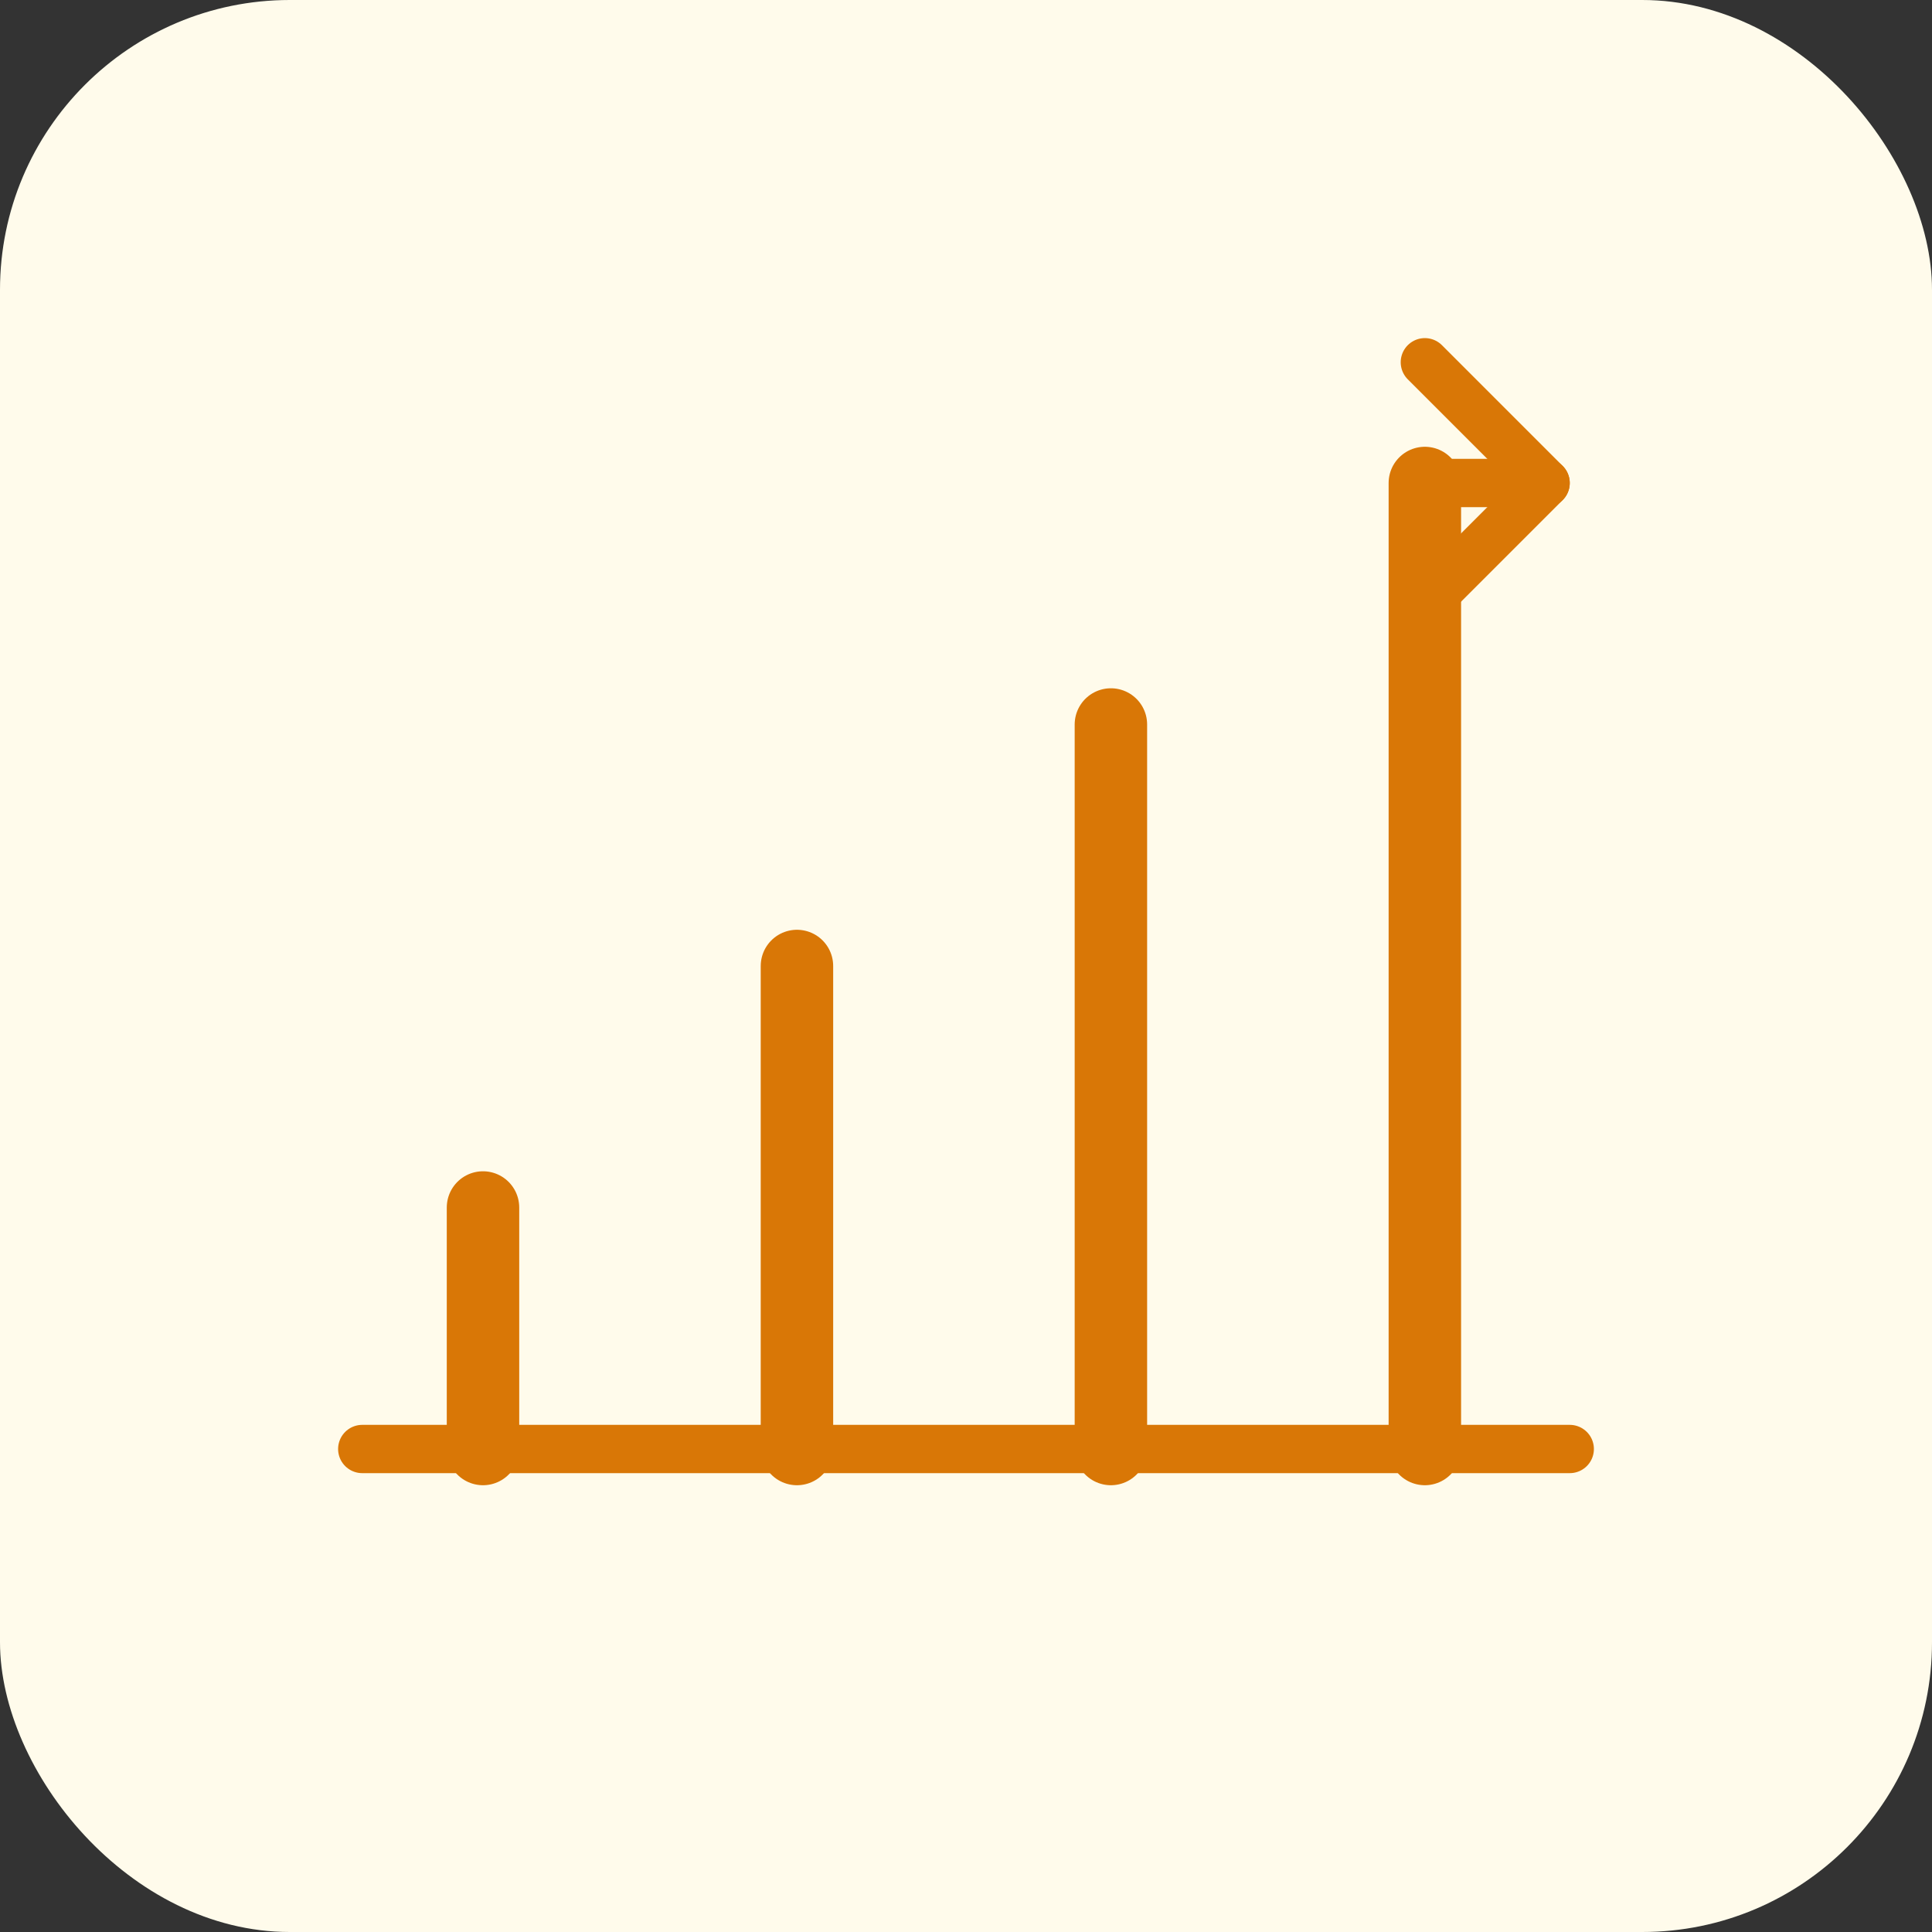
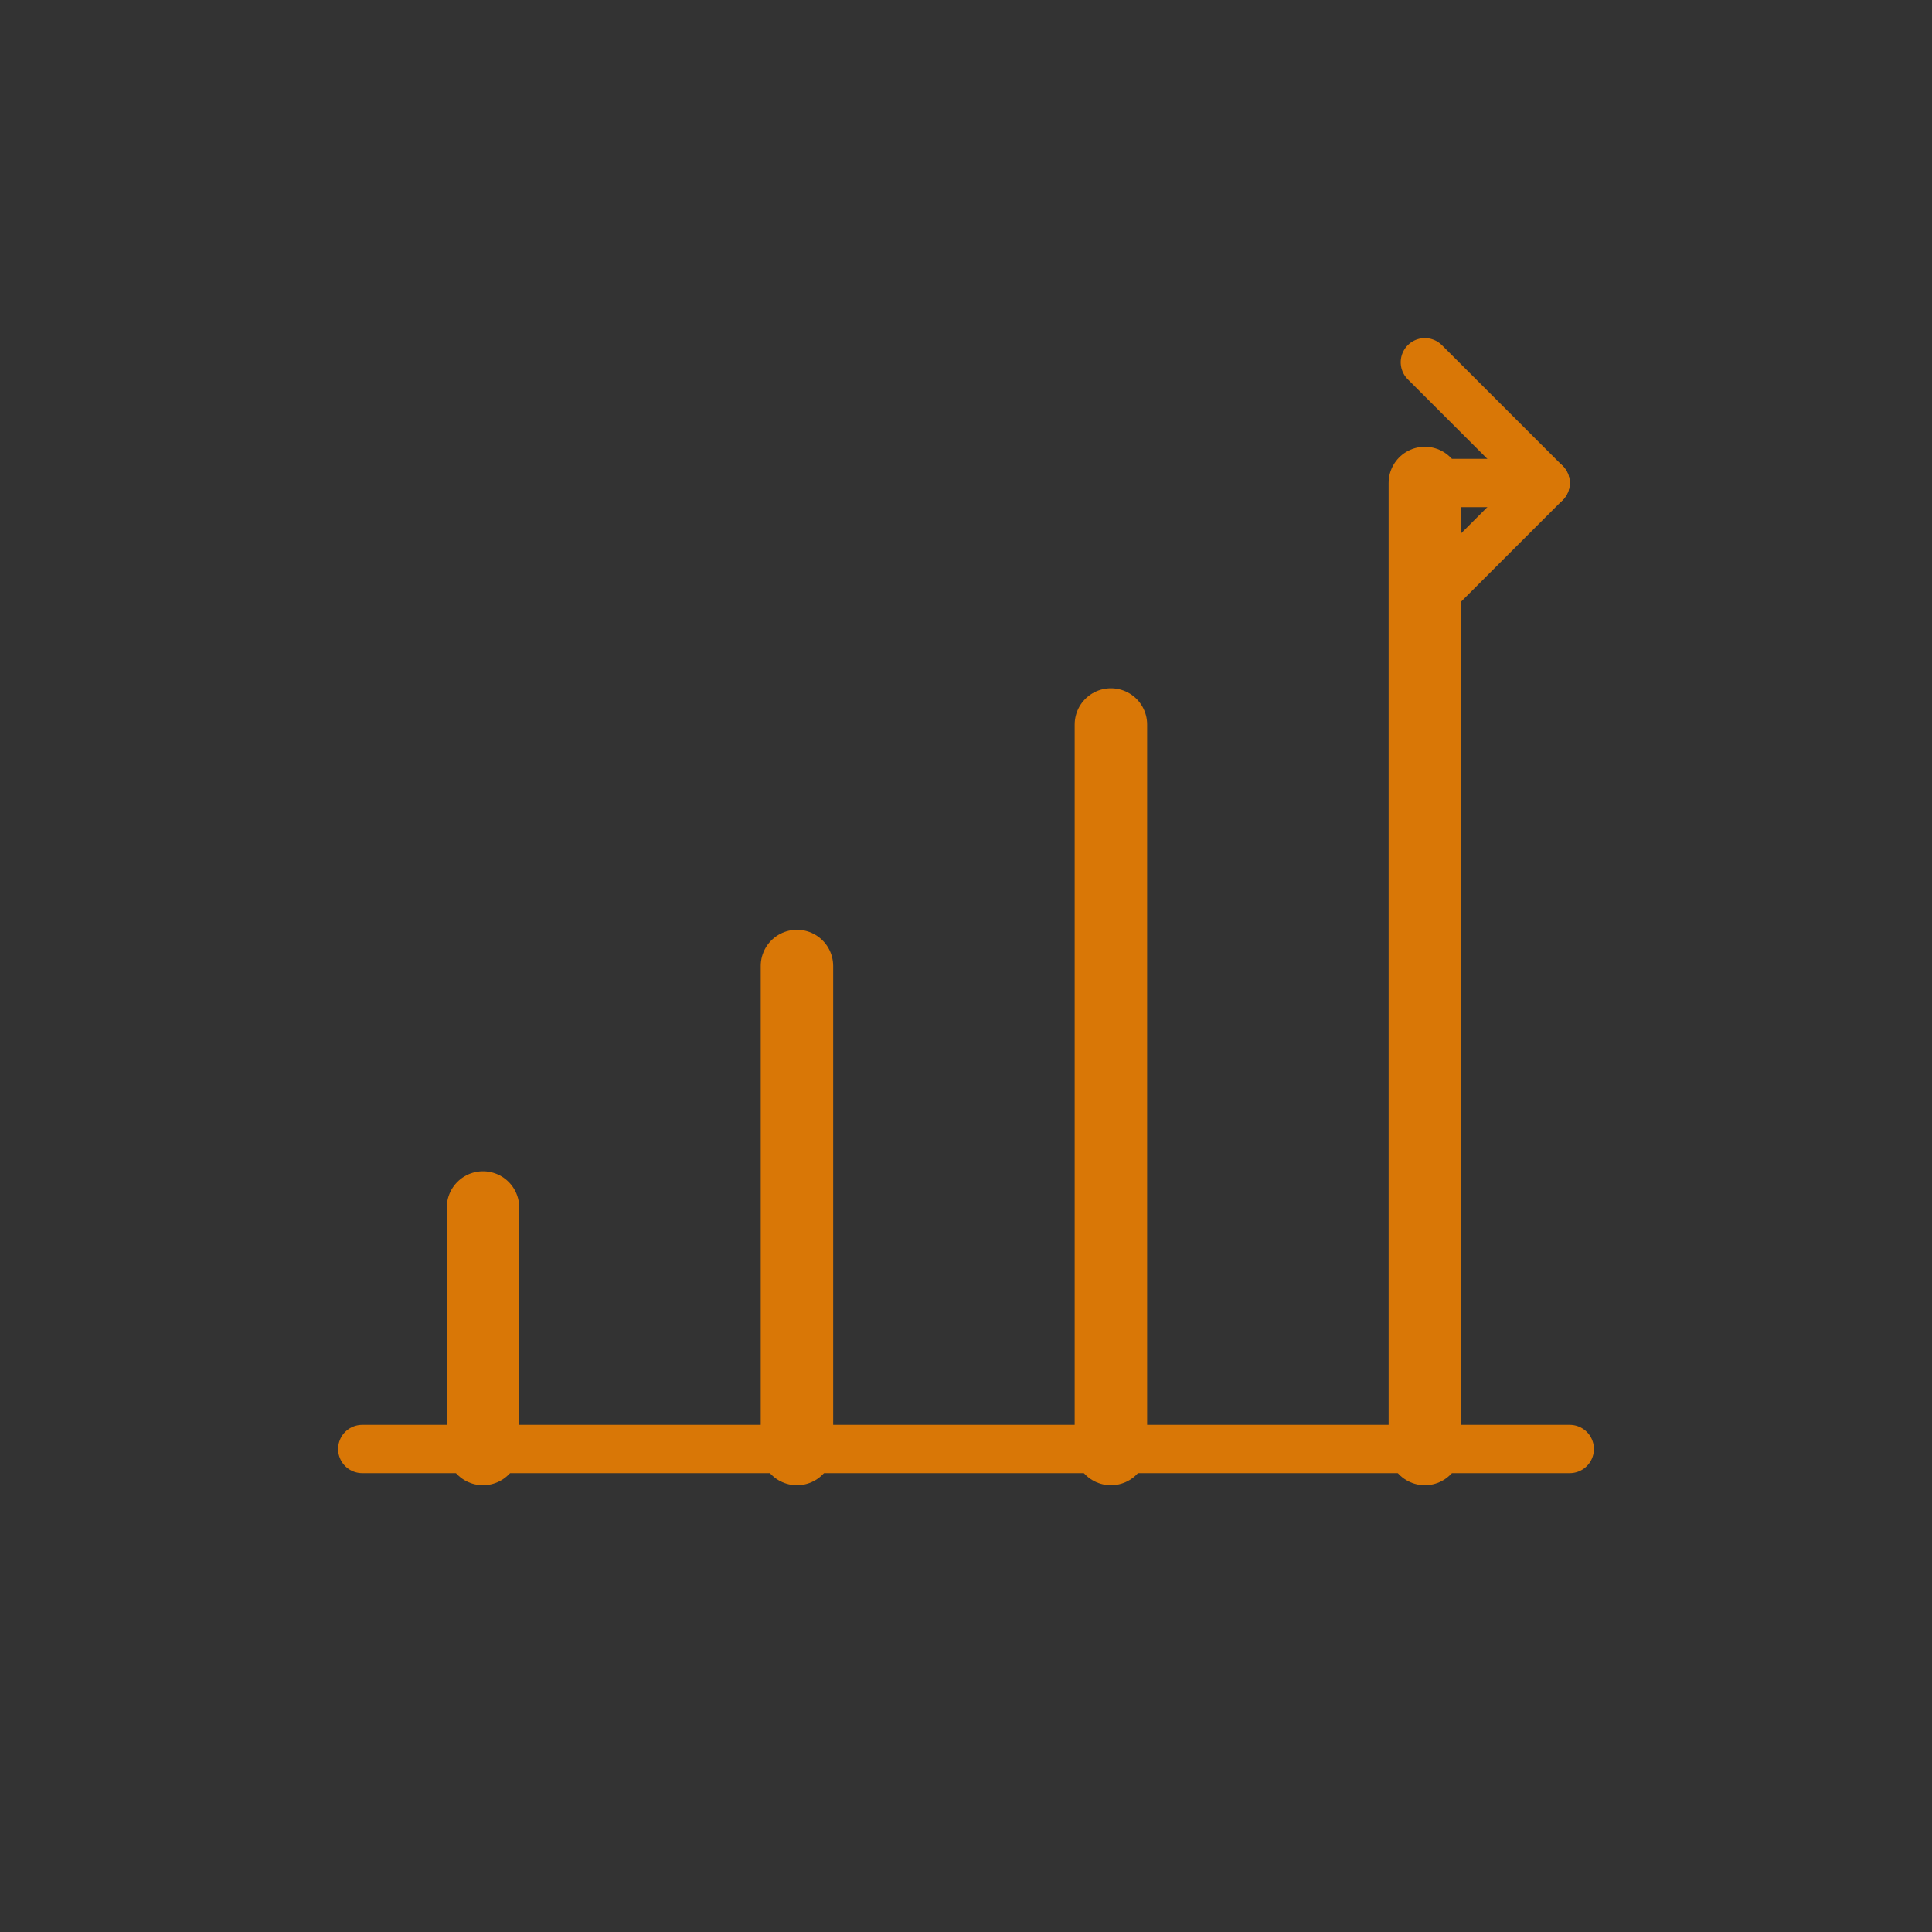
<svg xmlns="http://www.w3.org/2000/svg" width="160" height="160" viewBox="0 0 160 160" fill="none">
  <rect x="0" y="0" width="160" height="160" fill="#333333" stroke="none" />
-   <rect width="160" height="160" rx="24" fill="#FFFBEB" />
  <path d="M40 120V100" stroke="#D97706" stroke-width="6" stroke-linecap="round" stroke-linejoin="round" />
  <path d="M66 120V80" stroke="#D97706" stroke-width="6" stroke-linecap="round" stroke-linejoin="round" />
  <path d="M92 120V60" stroke="#D97706" stroke-width="6" stroke-linecap="round" stroke-linejoin="round" />
  <path d="M118 120V40" stroke="#D97706" stroke-width="6" stroke-linecap="round" stroke-linejoin="round" />
  <path d="M30 120H130" stroke="#D97706" stroke-width="4" stroke-linecap="round" stroke-linejoin="round" />
  <path d="M118 30L128 40L118 50" stroke="#D97706" stroke-width="4" stroke-linecap="round" stroke-linejoin="round" />
  <path d="M128 40H118" stroke="#D97706" stroke-width="4" stroke-linecap="round" stroke-linejoin="round" />
</svg>